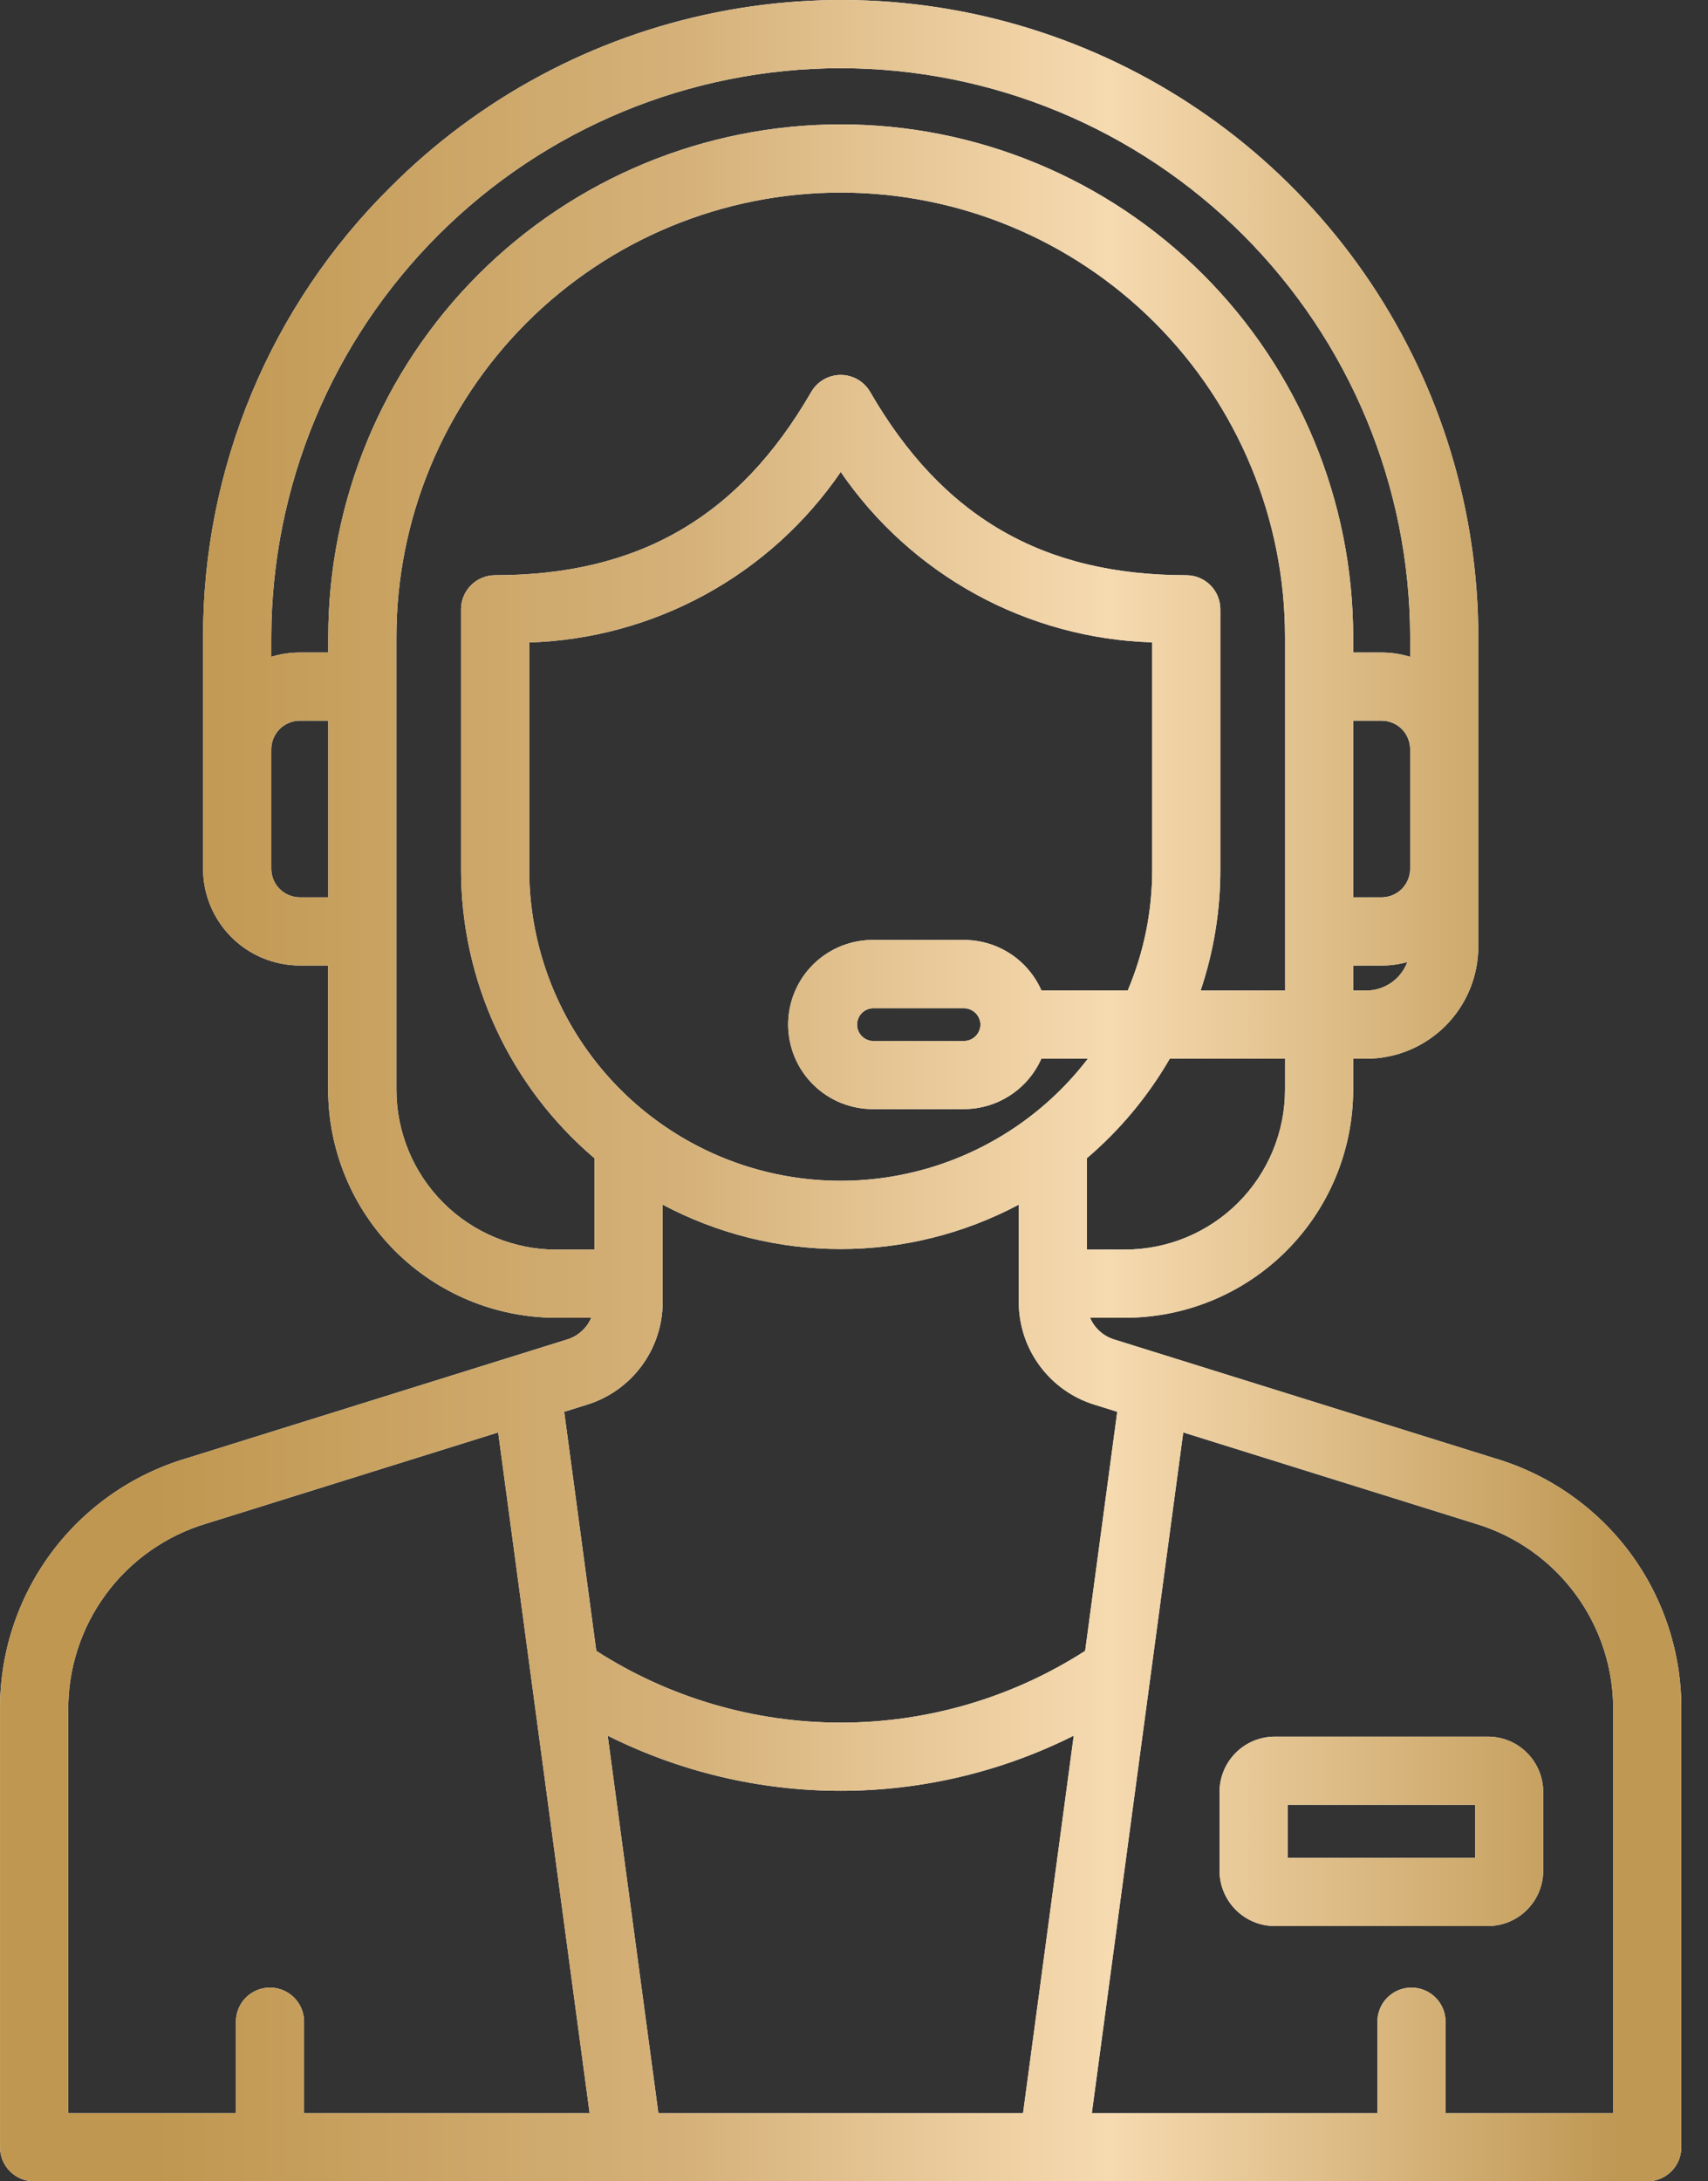
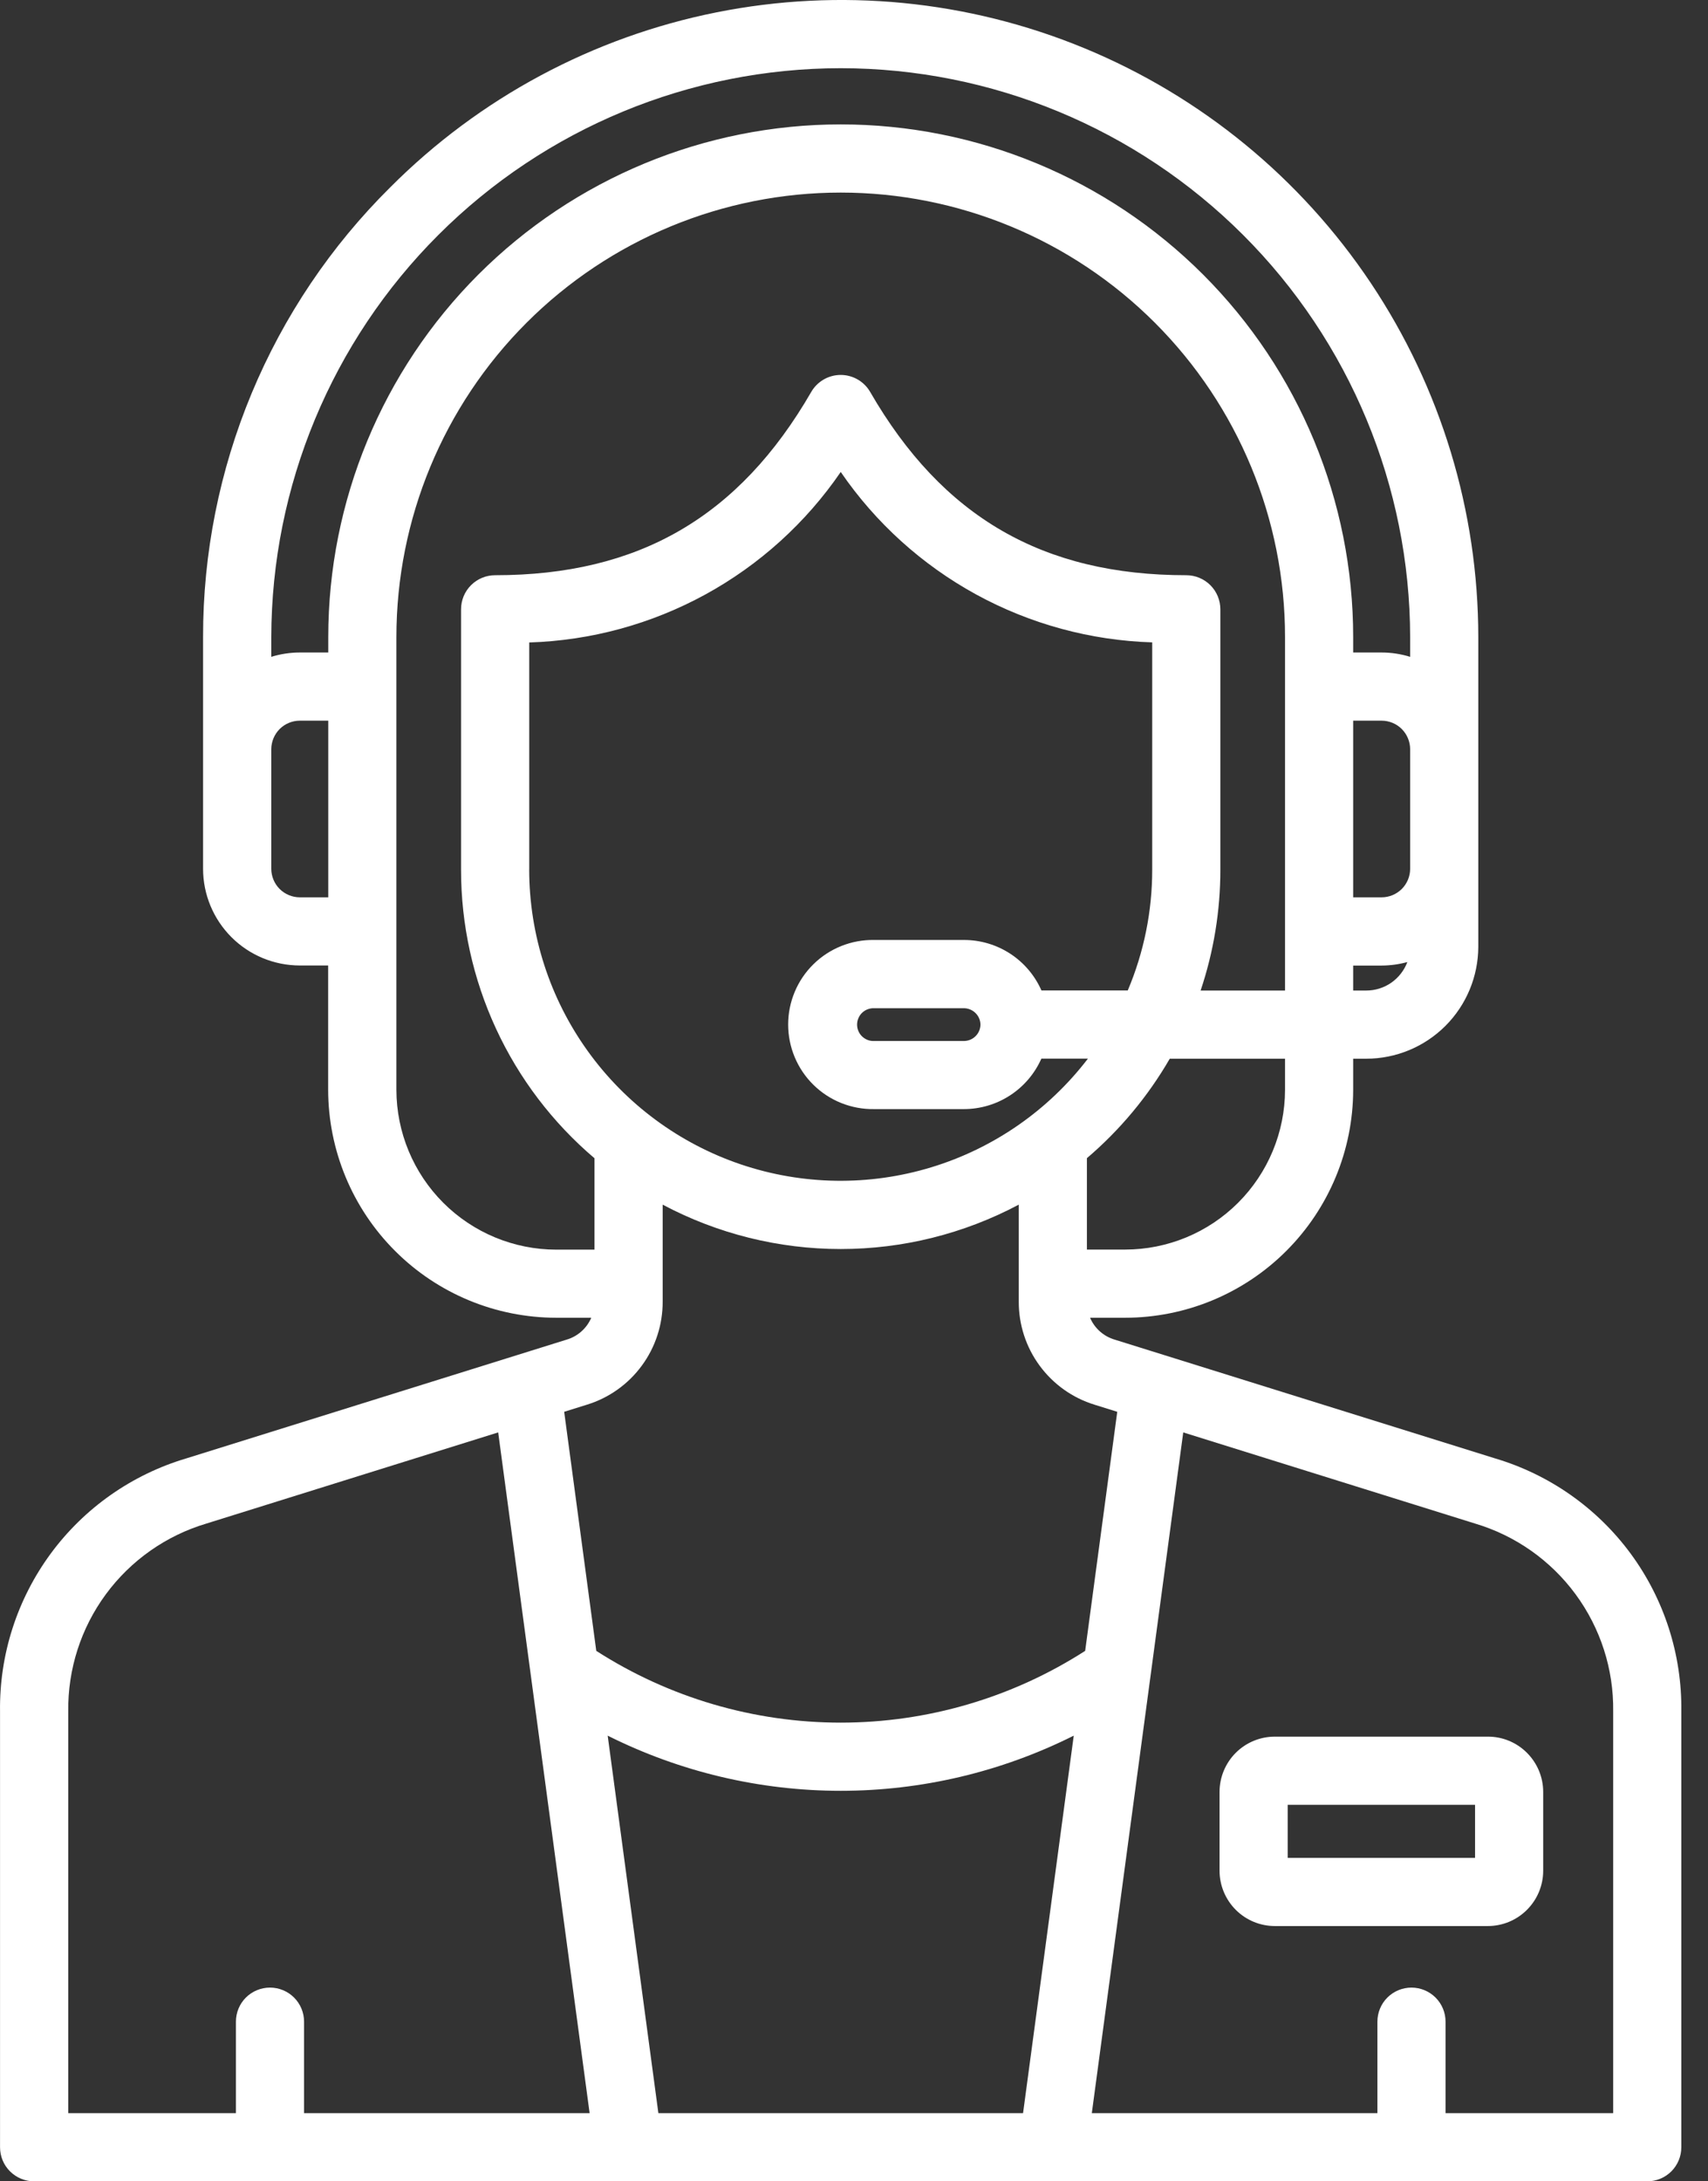
<svg xmlns="http://www.w3.org/2000/svg" width="47" height="60" viewBox="0 0 47 60" fill="none">
  <rect x="0" y="0" width="47" height="60" fill="#333333" stroke="none" />
  <path d="M41.148 40.117L30.677 36.849C30.526 36.805 30.387 36.728 30.269 36.624C30.151 36.52 30.058 36.391 29.996 36.246H30.961C32.624 36.245 34.218 35.585 35.395 34.409C36.571 33.234 37.234 31.64 37.236 29.977V29.121H37.596C38.413 29.121 39.196 28.796 39.774 28.219C40.352 27.641 40.677 26.858 40.679 26.041V17.524C40.678 14.056 39.648 10.666 37.72 7.783C35.792 4.9 33.052 2.654 29.847 1.329C26.642 0.004 23.115 -0.34 19.715 0.34C16.314 1.02 13.191 2.694 10.742 5.149C9.106 6.768 7.809 8.695 6.924 10.82C6.04 12.944 5.585 15.223 5.588 17.524V23.899C5.589 24.604 5.87 25.279 6.369 25.778C6.867 26.276 7.544 26.556 8.249 26.557H9.03V29.977C9.033 31.64 9.695 33.234 10.872 34.409C12.048 35.585 13.643 36.245 15.306 36.246H16.27C16.208 36.391 16.115 36.52 15.997 36.624C15.88 36.728 15.74 36.805 15.589 36.849L5.119 40.117C3.626 40.562 2.318 41.481 1.394 42.736C0.471 43.991 -0.019 45.513 0.001 47.071V59.062C0.001 59.311 0.099 59.55 0.275 59.725C0.451 59.901 0.689 60 0.938 60H45.329C45.577 60 45.816 59.901 45.992 59.725C46.167 59.55 46.266 59.311 46.266 59.062V47.071C46.285 45.513 45.796 43.991 44.873 42.736C43.949 41.481 42.641 40.562 41.148 40.117ZM18.117 58.125L16.722 47.741C18.712 48.738 20.908 49.258 23.134 49.258C25.361 49.258 27.556 48.738 29.547 47.741L28.152 58.125H18.117ZM14.563 23.922V17.672C16.26 17.619 17.92 17.167 19.41 16.352C20.899 15.537 22.175 14.383 23.135 12.982C24.094 14.382 25.371 15.536 26.86 16.351C28.349 17.165 30.01 17.617 31.706 17.669V23.919C31.707 25.061 31.479 26.192 31.033 27.244H28.658C28.476 26.831 28.178 26.48 27.8 26.233C27.422 25.987 26.981 25.855 26.529 25.855H24.053C23.744 25.85 23.438 25.906 23.151 26.021C22.864 26.136 22.603 26.306 22.383 26.523C22.163 26.739 21.988 26.997 21.869 27.282C21.75 27.567 21.688 27.872 21.688 28.181C21.688 28.489 21.75 28.795 21.869 29.08C21.988 29.364 22.163 29.623 22.383 29.839C22.603 30.056 22.864 30.226 23.151 30.341C23.438 30.455 23.744 30.512 24.053 30.507H26.527C26.978 30.506 27.419 30.375 27.797 30.128C28.175 29.882 28.473 29.531 28.656 29.119H29.937C28.849 30.54 27.342 31.586 25.629 32.107C23.916 32.629 22.083 32.601 20.387 32.028C18.691 31.454 17.216 30.363 16.172 28.909C15.127 27.455 14.564 25.71 14.562 23.919L14.563 23.922ZM26.98 28.184C26.978 28.303 26.93 28.417 26.845 28.501C26.761 28.585 26.646 28.633 26.527 28.634H24.053C23.992 28.637 23.932 28.627 23.875 28.605C23.818 28.583 23.767 28.55 23.723 28.508C23.679 28.466 23.644 28.416 23.621 28.36C23.597 28.304 23.585 28.244 23.585 28.183C23.585 28.123 23.597 28.063 23.621 28.007C23.644 27.951 23.679 27.9 23.723 27.858C23.767 27.816 23.818 27.783 23.875 27.762C23.932 27.74 23.992 27.73 24.053 27.732H26.527C26.646 27.734 26.761 27.782 26.845 27.866C26.93 27.95 26.978 28.064 26.98 28.184ZM35.361 29.977C35.359 31.143 34.894 32.26 34.069 33.084C33.244 33.908 32.127 34.37 30.961 34.371H29.909V31.857C30.819 31.082 31.59 30.156 32.189 29.121H35.361V29.977ZM37.596 27.246H37.236V26.559H38.018C38.258 26.558 38.496 26.526 38.727 26.462C38.64 26.692 38.486 26.89 38.284 27.031C38.082 27.171 37.842 27.246 37.596 27.246ZM38.804 23.899C38.803 24.107 38.72 24.306 38.573 24.453C38.425 24.599 38.226 24.682 38.018 24.682H37.236V19.823H38.018C38.226 19.823 38.426 19.906 38.573 20.052C38.72 20.2 38.803 20.399 38.804 20.607V23.899ZM23.135 1.876C27.286 1.878 31.267 3.526 34.205 6.46C37.142 9.393 38.796 13.372 38.804 17.524V18.067C38.549 17.988 38.285 17.948 38.018 17.948H37.236V17.524C37.236 13.784 35.751 10.197 33.106 7.552C30.461 4.908 26.875 3.422 23.135 3.422C19.395 3.422 15.808 4.908 13.163 7.552C10.519 10.197 9.033 13.784 9.033 17.524V17.948H8.251C7.985 17.948 7.72 17.988 7.465 18.067V17.524C7.473 13.372 9.127 9.393 12.065 6.46C15.002 3.526 18.983 1.878 23.135 1.876ZM8.251 24.682C8.043 24.682 7.844 24.599 7.696 24.453C7.549 24.306 7.466 24.107 7.465 23.899V20.607C7.466 20.399 7.549 20.2 7.696 20.052C7.843 19.906 8.043 19.823 8.251 19.823H9.033V24.682H8.251ZM10.908 29.977V17.524C10.908 14.281 12.196 11.171 14.489 8.878C16.782 6.585 19.892 5.297 23.135 5.297C26.377 5.297 29.487 6.585 31.78 8.878C34.073 11.171 35.361 14.281 35.361 17.524V27.246H33.038C33.398 26.175 33.582 25.052 33.581 23.922V16.76C33.581 16.511 33.483 16.273 33.307 16.097C33.131 15.921 32.892 15.822 32.644 15.822C28.698 15.822 25.934 14.221 23.946 10.783C23.864 10.64 23.746 10.522 23.603 10.439C23.461 10.357 23.299 10.313 23.134 10.313C22.969 10.313 22.807 10.357 22.665 10.439C22.522 10.522 22.404 10.64 22.322 10.783C20.334 14.221 17.572 15.822 13.624 15.822C13.376 15.822 13.137 15.921 12.961 16.097C12.785 16.273 12.687 16.511 12.687 16.76V23.922C12.686 25.432 13.015 26.924 13.649 28.295C14.283 29.666 15.208 30.882 16.359 31.859V34.373H15.308C14.142 34.372 13.024 33.909 12.199 33.085C11.374 32.261 10.91 31.143 10.908 29.977ZM16.149 38.638C16.755 38.452 17.285 38.076 17.66 37.565C18.036 37.055 18.237 36.437 18.235 35.803V33.135C19.744 33.937 21.426 34.356 23.135 34.356C24.843 34.356 26.525 33.937 28.034 33.135V35.803C28.032 36.437 28.233 37.055 28.609 37.565C28.984 38.075 29.513 38.452 30.119 38.638L30.744 38.833L29.861 45.409C27.854 46.698 25.519 47.383 23.135 47.383C20.75 47.383 18.415 46.698 16.408 45.409L15.525 38.833L16.149 38.638ZM1.878 47.071C1.864 45.914 2.227 44.783 2.913 43.852C3.599 42.92 4.571 42.237 5.68 41.907L13.709 39.4L16.225 58.125H8.367V55.608C8.367 55.36 8.268 55.121 8.092 54.945C7.916 54.77 7.678 54.671 7.429 54.671C7.181 54.671 6.942 54.77 6.766 54.945C6.59 55.121 6.492 55.36 6.492 55.608V58.125H1.878V47.071ZM44.391 58.125H39.778V55.608C39.778 55.36 39.679 55.121 39.503 54.945C39.327 54.77 39.089 54.671 38.84 54.671C38.591 54.671 38.353 54.77 38.177 54.945C38.001 55.121 37.903 55.36 37.903 55.608V58.125H30.044L32.56 39.4L40.59 41.907C41.699 42.237 42.67 42.92 43.356 43.852C44.042 44.784 44.406 45.914 44.391 47.071V58.125ZM40.942 47.768H35.081C34.678 47.768 34.291 47.928 34.006 48.212C33.721 48.497 33.56 48.883 33.559 49.286V51.459C33.56 51.862 33.721 52.248 34.006 52.533C34.291 52.818 34.678 52.978 35.081 52.978H40.942C41.345 52.978 41.732 52.818 42.017 52.533C42.303 52.248 42.464 51.862 42.465 51.459V49.286C42.464 48.883 42.303 48.497 42.017 48.212C41.732 47.927 41.345 47.767 40.942 47.768ZM40.59 51.103H35.434V49.643H40.59V51.103Z" fill="white" />
-   <path d="M41.148 40.117L30.677 36.849C30.526 36.805 30.387 36.728 30.269 36.624C30.151 36.52 30.058 36.391 29.996 36.246H30.961C32.624 36.245 34.218 35.585 35.395 34.409C36.571 33.234 37.234 31.64 37.236 29.977V29.121H37.596C38.413 29.121 39.196 28.796 39.774 28.219C40.352 27.641 40.677 26.858 40.679 26.041V17.524C40.678 14.056 39.648 10.666 37.72 7.783C35.792 4.9 33.052 2.654 29.847 1.329C26.642 0.004 23.115 -0.34 19.715 0.34C16.314 1.02 13.191 2.694 10.742 5.149C9.106 6.768 7.809 8.695 6.924 10.82C6.04 12.944 5.585 15.223 5.588 17.524V23.899C5.589 24.604 5.87 25.279 6.369 25.778C6.867 26.276 7.544 26.556 8.249 26.557H9.03V29.977C9.033 31.64 9.695 33.234 10.872 34.409C12.048 35.585 13.643 36.245 15.306 36.246H16.27C16.208 36.391 16.115 36.52 15.997 36.624C15.88 36.728 15.74 36.805 15.589 36.849L5.119 40.117C3.626 40.562 2.318 41.481 1.394 42.736C0.471 43.991 -0.019 45.513 0.001 47.071V59.062C0.001 59.311 0.099 59.55 0.275 59.725C0.451 59.901 0.689 60 0.938 60H45.329C45.577 60 45.816 59.901 45.992 59.725C46.167 59.55 46.266 59.311 46.266 59.062V47.071C46.285 45.513 45.796 43.991 44.873 42.736C43.949 41.481 42.641 40.562 41.148 40.117ZM18.117 58.125L16.722 47.741C18.712 48.738 20.908 49.258 23.134 49.258C25.361 49.258 27.556 48.738 29.547 47.741L28.152 58.125H18.117ZM14.563 23.922V17.672C16.26 17.619 17.92 17.167 19.41 16.352C20.899 15.537 22.175 14.383 23.135 12.982C24.094 14.382 25.371 15.536 26.86 16.351C28.349 17.165 30.01 17.617 31.706 17.669V23.919C31.707 25.061 31.479 26.192 31.033 27.244H28.658C28.476 26.831 28.178 26.48 27.8 26.233C27.422 25.987 26.981 25.855 26.529 25.855H24.053C23.744 25.85 23.438 25.906 23.151 26.021C22.864 26.136 22.603 26.306 22.383 26.523C22.163 26.739 21.988 26.997 21.869 27.282C21.75 27.567 21.688 27.872 21.688 28.181C21.688 28.489 21.75 28.795 21.869 29.08C21.988 29.364 22.163 29.623 22.383 29.839C22.603 30.056 22.864 30.226 23.151 30.341C23.438 30.455 23.744 30.512 24.053 30.507H26.527C26.978 30.506 27.419 30.375 27.797 30.128C28.175 29.882 28.473 29.531 28.656 29.119H29.937C28.849 30.54 27.342 31.586 25.629 32.107C23.916 32.629 22.083 32.601 20.387 32.028C18.691 31.454 17.216 30.363 16.172 28.909C15.127 27.455 14.564 25.71 14.562 23.919L14.563 23.922ZM26.98 28.184C26.978 28.303 26.93 28.417 26.845 28.501C26.761 28.585 26.646 28.633 26.527 28.634H24.053C23.992 28.637 23.932 28.627 23.875 28.605C23.818 28.583 23.767 28.55 23.723 28.508C23.679 28.466 23.644 28.416 23.621 28.36C23.597 28.304 23.585 28.244 23.585 28.183C23.585 28.123 23.597 28.063 23.621 28.007C23.644 27.951 23.679 27.9 23.723 27.858C23.767 27.816 23.818 27.783 23.875 27.762C23.932 27.74 23.992 27.73 24.053 27.732H26.527C26.646 27.734 26.761 27.782 26.845 27.866C26.93 27.95 26.978 28.064 26.98 28.184ZM35.361 29.977C35.359 31.143 34.894 32.26 34.069 33.084C33.244 33.908 32.127 34.37 30.961 34.371H29.909V31.857C30.819 31.082 31.59 30.156 32.189 29.121H35.361V29.977ZM37.596 27.246H37.236V26.559H38.018C38.258 26.558 38.496 26.526 38.727 26.462C38.64 26.692 38.486 26.89 38.284 27.031C38.082 27.171 37.842 27.246 37.596 27.246ZM38.804 23.899C38.803 24.107 38.72 24.306 38.573 24.453C38.425 24.599 38.226 24.682 38.018 24.682H37.236V19.823H38.018C38.226 19.823 38.426 19.906 38.573 20.052C38.72 20.2 38.803 20.399 38.804 20.607V23.899ZM23.135 1.876C27.286 1.878 31.267 3.526 34.205 6.46C37.142 9.393 38.796 13.372 38.804 17.524V18.067C38.549 17.988 38.285 17.948 38.018 17.948H37.236V17.524C37.236 13.784 35.751 10.197 33.106 7.552C30.461 4.908 26.875 3.422 23.135 3.422C19.395 3.422 15.808 4.908 13.163 7.552C10.519 10.197 9.033 13.784 9.033 17.524V17.948H8.251C7.985 17.948 7.72 17.988 7.465 18.067V17.524C7.473 13.372 9.127 9.393 12.065 6.46C15.002 3.526 18.983 1.878 23.135 1.876ZM8.251 24.682C8.043 24.682 7.844 24.599 7.696 24.453C7.549 24.306 7.466 24.107 7.465 23.899V20.607C7.466 20.399 7.549 20.2 7.696 20.052C7.843 19.906 8.043 19.823 8.251 19.823H9.033V24.682H8.251ZM10.908 29.977V17.524C10.908 14.281 12.196 11.171 14.489 8.878C16.782 6.585 19.892 5.297 23.135 5.297C26.377 5.297 29.487 6.585 31.78 8.878C34.073 11.171 35.361 14.281 35.361 17.524V27.246H33.038C33.398 26.175 33.582 25.052 33.581 23.922V16.76C33.581 16.511 33.483 16.273 33.307 16.097C33.131 15.921 32.892 15.822 32.644 15.822C28.698 15.822 25.934 14.221 23.946 10.783C23.864 10.64 23.746 10.522 23.603 10.439C23.461 10.357 23.299 10.313 23.134 10.313C22.969 10.313 22.807 10.357 22.665 10.439C22.522 10.522 22.404 10.64 22.322 10.783C20.334 14.221 17.572 15.822 13.624 15.822C13.376 15.822 13.137 15.921 12.961 16.097C12.785 16.273 12.687 16.511 12.687 16.76V23.922C12.686 25.432 13.015 26.924 13.649 28.295C14.283 29.666 15.208 30.882 16.359 31.859V34.373H15.308C14.142 34.372 13.024 33.909 12.199 33.085C11.374 32.261 10.91 31.143 10.908 29.977ZM16.149 38.638C16.755 38.452 17.285 38.076 17.66 37.565C18.036 37.055 18.237 36.437 18.235 35.803V33.135C19.744 33.937 21.426 34.356 23.135 34.356C24.843 34.356 26.525 33.937 28.034 33.135V35.803C28.032 36.437 28.233 37.055 28.609 37.565C28.984 38.075 29.513 38.452 30.119 38.638L30.744 38.833L29.861 45.409C27.854 46.698 25.519 47.383 23.135 47.383C20.75 47.383 18.415 46.698 16.408 45.409L15.525 38.833L16.149 38.638ZM1.878 47.071C1.864 45.914 2.227 44.783 2.913 43.852C3.599 42.92 4.571 42.237 5.68 41.907L13.709 39.4L16.225 58.125H8.367V55.608C8.367 55.36 8.268 55.121 8.092 54.945C7.916 54.77 7.678 54.671 7.429 54.671C7.181 54.671 6.942 54.77 6.766 54.945C6.59 55.121 6.492 55.36 6.492 55.608V58.125H1.878V47.071ZM44.391 58.125H39.778V55.608C39.778 55.36 39.679 55.121 39.503 54.945C39.327 54.77 39.089 54.671 38.84 54.671C38.591 54.671 38.353 54.77 38.177 54.945C38.001 55.121 37.903 55.36 37.903 55.608V58.125H30.044L32.56 39.4L40.59 41.907C41.699 42.237 42.67 42.92 43.356 43.852C44.042 44.784 44.406 45.914 44.391 47.071V58.125ZM40.942 47.768H35.081C34.678 47.768 34.291 47.928 34.006 48.212C33.721 48.497 33.56 48.883 33.559 49.286V51.459C33.56 51.862 33.721 52.248 34.006 52.533C34.291 52.818 34.678 52.978 35.081 52.978H40.942C41.345 52.978 41.732 52.818 42.017 52.533C42.303 52.248 42.464 51.862 42.465 51.459V49.286C42.464 48.883 42.303 48.497 42.017 48.212C41.732 47.927 41.345 47.767 40.942 47.768ZM40.59 51.103H35.434V49.643H40.59V51.103Z" fill="url(#paint0_linear_15216_366)" />
  <defs>
    <linearGradient id="paint0_linear_15216_366" x1="0" y1="16" x2="44.352" y2="16" gradientUnits="userSpaceOnUse">
      <stop offset="0.096" stop-color="#C09750" />
      <stop offset="0.422" stop-color="#D5B179" />
      <stop offset="0.688" stop-color="#F6DAB0" />
      <stop offset="1" stop-color="#BF9854" />
    </linearGradient>
  </defs>
</svg>